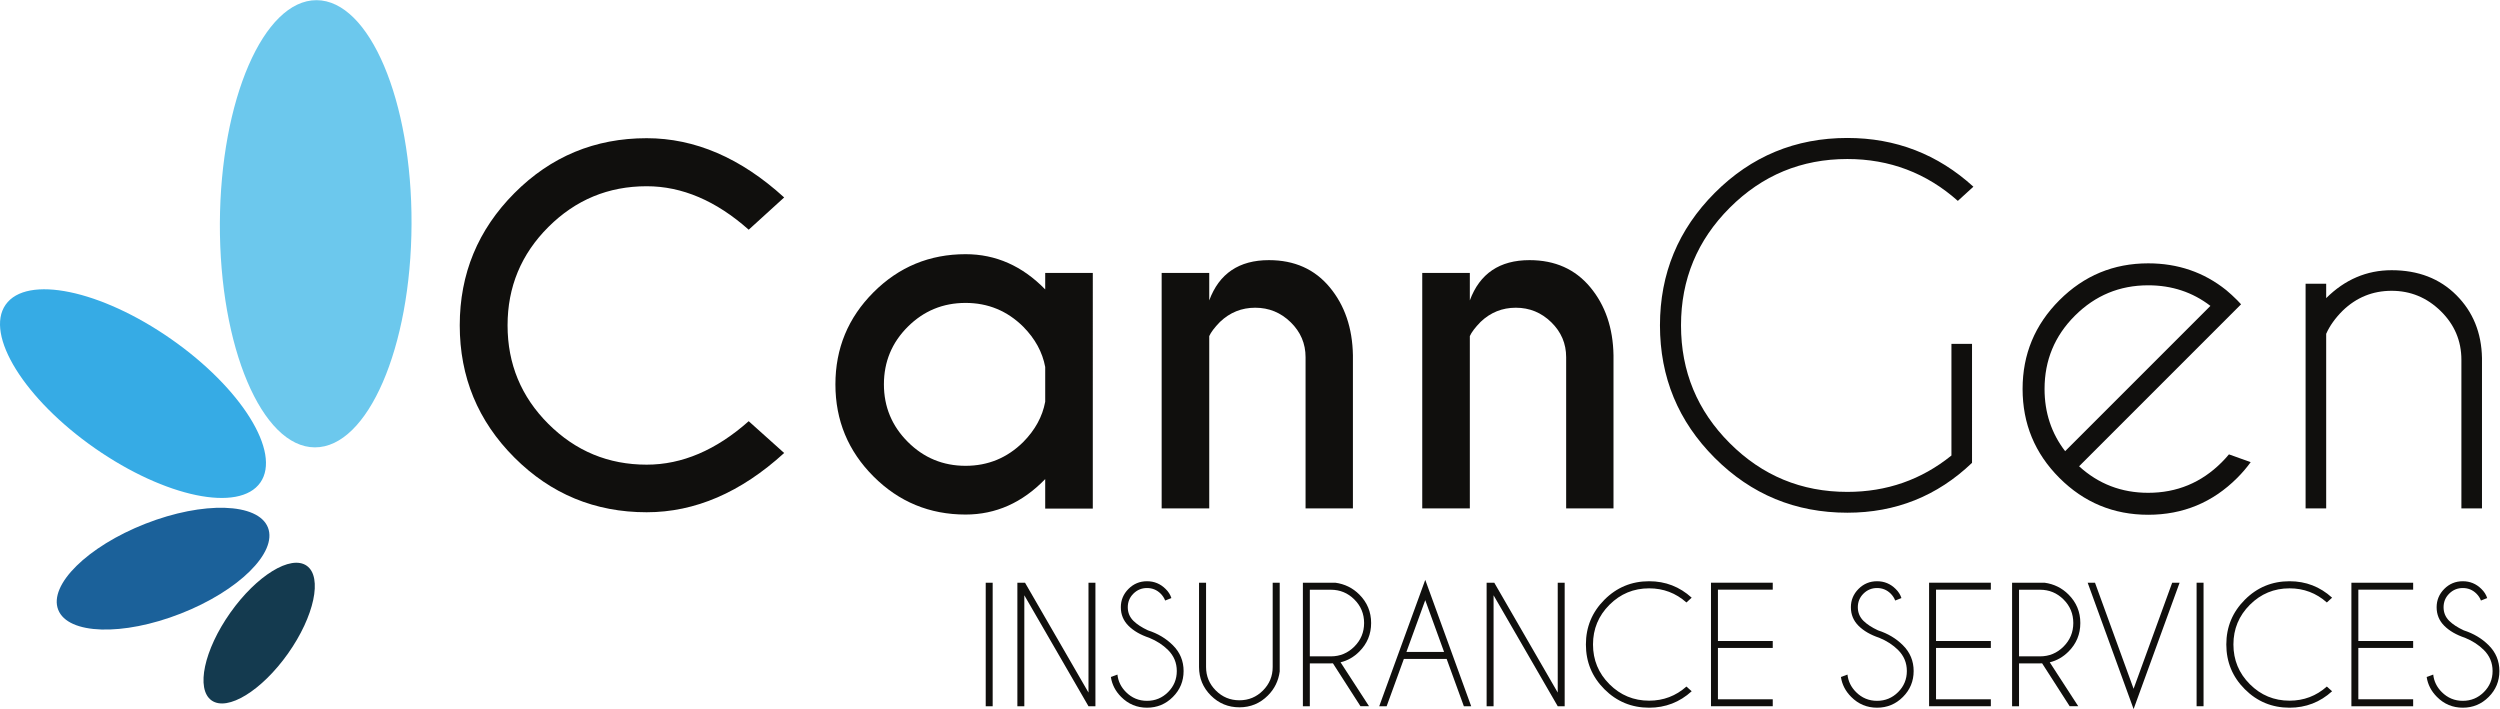
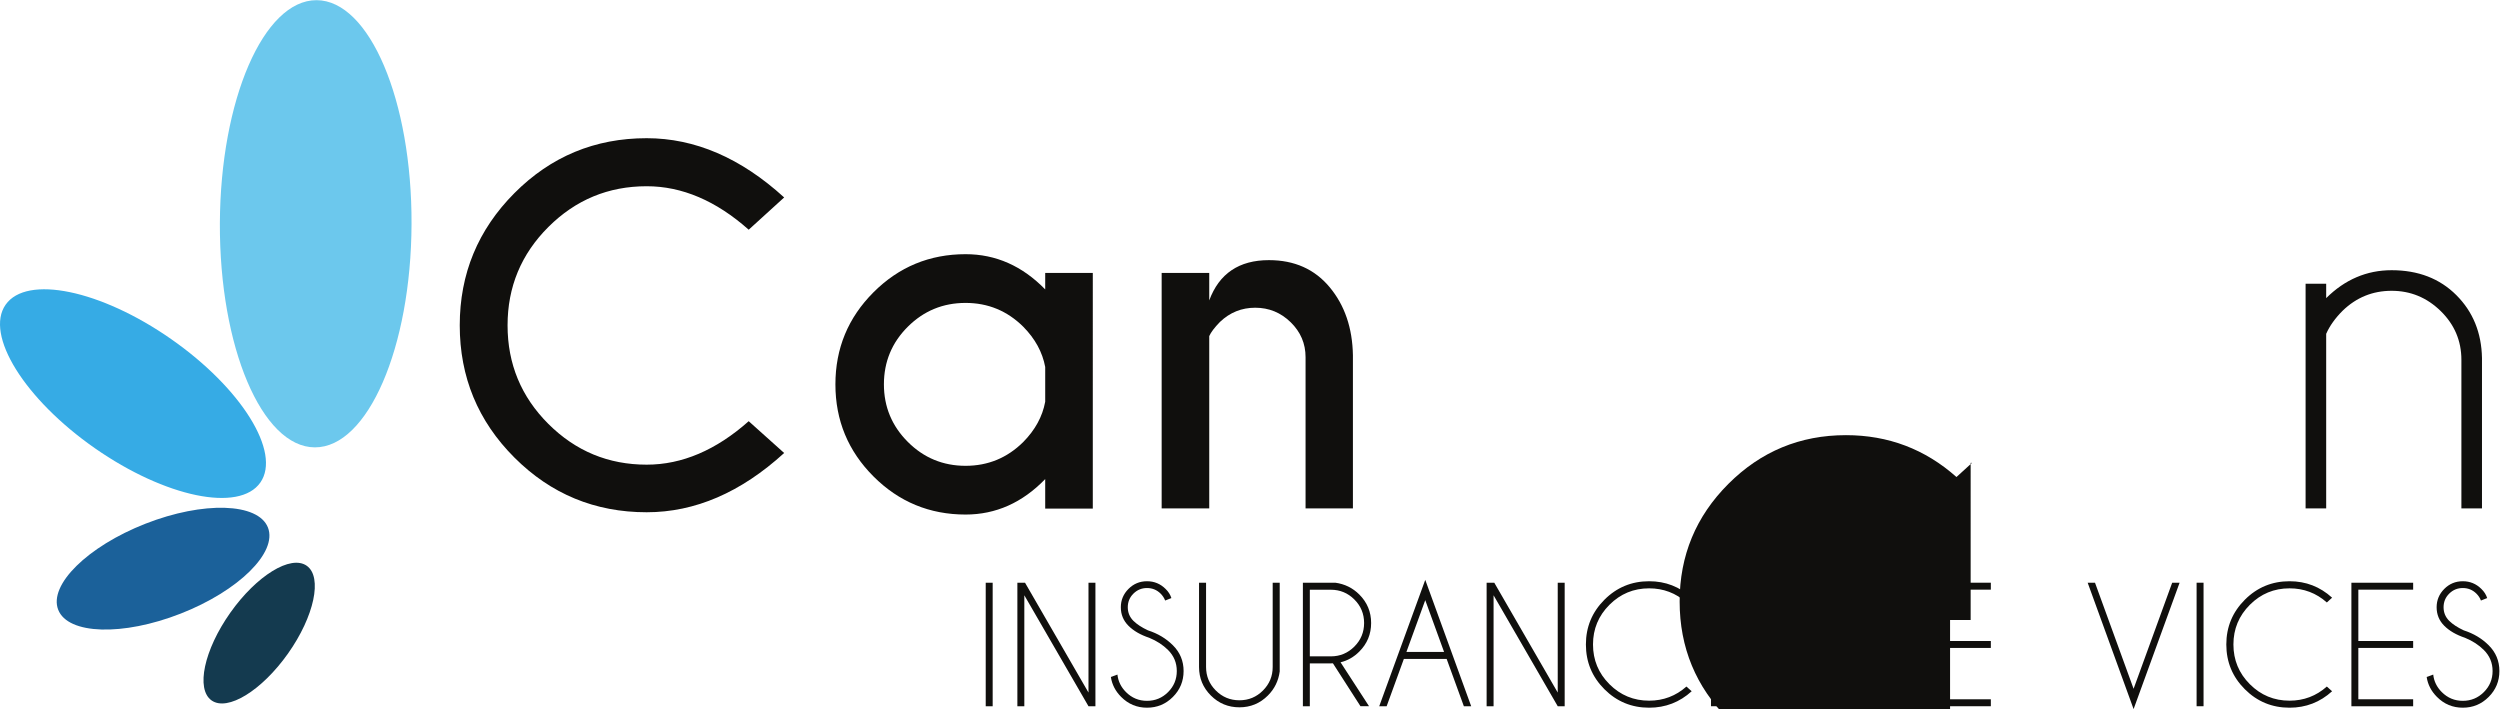
<svg xmlns="http://www.w3.org/2000/svg" xmlns:ns1="http://sodipodi.sourceforge.net/DTD/sodipodi-0.dtd" xmlns:ns2="http://www.inkscape.org/namespaces/inkscape" version="1.1" id="svg2" width="616.187" height="174.773" viewBox="0 0 616.187 174.773" ns1:docname="CannGen FULL COLOR (White BG).eps">
  <defs id="defs6" />
  <ns1:namedview id="namedview4" pagecolor="#ffffff" bordercolor="#000000" borderopacity="0.25" ns2:showpageshadow="2" ns2:pageopacity="0.0" ns2:pagecheckerboard="0" ns2:deskcolor="#d1d1d1" />
  <g id="g8" ns2:groupmode="layer" ns2:label="ink_ext_XXXXXX" transform="matrix(1.333,0,0,-1.333,0,174.773)">
    <g id="g10" transform="scale(0.1)">
      <path d="m 1384.37,532.313 65.57,-58.797 c -80.1,-73.047 -164.84,-109.563 -254.24,-109.563 -95.6,0 -177.11,33.692 -244.509,101.106 -67.402,67.39 -101.101,148.894 -101.101,244.5 0,95.324 33.699,176.828 101.101,244.511 67.399,67.69 148.909,101.52 244.509,101.52 89.4,0 174.14,-36.52 254.24,-109.555 l -65.57,-59.648 c -60.35,53.578 -123.25,80.375 -188.67,80.375 -70.79,0 -131.35,-25.102 -181.69,-75.297 -50.334,-50.203 -75.506,-110.836 -75.506,-181.906 0,-71.348 25.172,-132.129 75.506,-182.325 50.34,-50.195 110.9,-75.293 181.69,-75.293 65.42,0 128.32,26.789 188.67,80.372" style="fill:#100f0d;fill-opacity:1;fill-rule:nonzero;stroke:none" id="path12" />
      <path d="m 1932.61,568.27 v 64.296 c -5.07,27.356 -18.61,52.172 -40.61,74.457 -29.61,29.329 -65.14,43.997 -106.6,43.997 -41.74,0 -77.35,-14.668 -106.81,-43.997 -29.47,-29.335 -44.21,-64.867 -44.21,-106.605 0,-41.453 14.74,-76.922 44.21,-106.387 29.46,-29.472 65.07,-44.207 106.81,-44.207 41.46,0 76.99,14.656 106.6,43.992 22,22.278 35.54,47.102 40.61,74.454 z m 0,207.707 v 30.457 h 88 V 370.723 h -88 v 54.57 c -42.3,-43.723 -91.37,-65.578 -147.21,-65.578 -66.56,0 -123.31,23.488 -170.27,70.441 -46.95,46.953 -70.43,103.699 -70.43,170.262 0,66.559 23.48,123.316 70.43,170.27 46.96,46.957 103.71,70.433 170.27,70.433 55.84,0 104.91,-21.719 147.21,-65.144" style="fill:#100f0d;fill-opacity:1;fill-rule:nonzero;stroke:none" id="path14" />
      <path d="M 2235.92,689.68 V 371.141 h -87.99 v 435.293 h 87.99 v -50.762 c 18.33,49.633 55.14,74.453 110.41,74.453 47.09,0 84.54,-16.707 112.32,-50.133 27.77,-33.418 42.09,-75.367 42.93,-125.847 V 371.141 h -87.56 v 279.621 c 0,25.097 -9.17,46.601 -27.5,64.511 -18.34,17.903 -40.19,26.86 -65.58,26.86 -25.09,0 -46.81,-8.742 -65.14,-26.227 -10.15,-10.433 -16.78,-19.179 -19.88,-26.226" style="fill:#100f0d;fill-opacity:1;fill-rule:nonzero;stroke:none" id="path16" />
-       <path d="M 2717.75,689.68 V 371.141 h -87.99 v 435.293 h 87.99 v -50.762 c 18.33,49.633 55.13,74.453 110.41,74.453 47.09,0 84.53,-16.707 112.31,-50.133 27.78,-33.418 42.1,-75.367 42.93,-125.847 V 371.141 h -87.55 v 279.621 c 0,25.097 -9.17,46.601 -27.5,64.511 -18.34,17.903 -40.19,26.86 -65.57,26.86 -25.11,0 -46.82,-8.742 -65.15,-26.227 -10.15,-10.433 -16.78,-19.179 -19.88,-26.226" style="fill:#100f0d;fill-opacity:1;fill-rule:nonzero;stroke:none" id="path18" />
-       <path d="m 3646.32,455.32 c -64.29,-61.484 -141.15,-92.215 -230.54,-92.215 -95.89,0 -177.61,33.77 -245.15,101.317 -67.54,67.539 -101.31,149.25 -101.31,245.137 0,95.605 33.77,177.25 101.31,244.937 67.54,67.684 149.26,101.524 245.15,101.524 89.39,0 167.1,-30.04 233.08,-90.102 l -28.76,-26.23 c -58.1,51.609 -126.21,77.412 -204.32,77.412 -84.89,0 -157.37,-30.037 -217.43,-90.104 -60.07,-60.07 -90.11,-132.555 -90.11,-217.437 0,-85.176 30.04,-157.782 90.11,-217.852 60.06,-60.078 132.54,-90.105 217.43,-90.105 72.76,0 136.91,22.421 192.48,67.253 v 206.442 h 38.06 V 455.32" style="fill:#100f0d;fill-opacity:1;fill-rule:nonzero;stroke:none" id="path20" />
-       <path d="m 4087.13,745.52 c -33,25.382 -71.36,38.074 -115.07,38.074 -52.74,0 -97.86,-18.688 -135.37,-56.055 -37.51,-37.367 -56.26,-82.559 -56.26,-135.578 0,-43.719 12.69,-82.07 38.07,-115.066 z M 3844.3,448.973 c 35.81,-32.715 78.4,-49.063 127.76,-49.063 53.01,0 98.28,18.75 135.79,56.262 4.79,4.793 9.3,9.726 13.53,14.805 l 40.19,-14.387 c -7.34,-10.145 -15.65,-19.883 -24.95,-29.188 -45.41,-45.41 -100.27,-68.105 -164.56,-68.105 -64.03,0 -118.73,22.695 -164.13,68.105 -45.41,45.399 -68.11,100.262 -68.11,164.559 0,64.016 22.7,118.727 68.11,164.133 45.4,45.406 100.1,68.109 164.13,68.109 54.99,0 103.07,-16.5 144.24,-49.496 6.78,-5.644 13.55,-11.844 20.32,-18.613 2.54,-2.535 4.93,-5.074 7.18,-7.614 L 4115.04,719.715 3844.3,448.973" style="fill:#100f0d;fill-opacity:1;fill-rule:nonzero;stroke:none" id="path22" />
+       <path d="m 3646.32,455.32 l -28.76,-26.23 c -58.1,51.609 -126.21,77.412 -204.32,77.412 -84.89,0 -157.37,-30.037 -217.43,-90.104 -60.07,-60.07 -90.11,-132.555 -90.11,-217.437 0,-85.176 30.04,-157.782 90.11,-217.852 60.06,-60.078 132.54,-90.105 217.43,-90.105 72.76,0 136.91,22.421 192.48,67.253 v 206.442 h 38.06 V 455.32" style="fill:#100f0d;fill-opacity:1;fill-rule:nonzero;stroke:none" id="path20" />
      <path d="M 4301.17,693.91 V 371.141 h -38.07 v 415.41 h 38.07 v -26.649 c 34.69,34.403 75.02,51.61 120.98,51.61 49.08,0 88.98,-15.375 119.72,-46.114 30.73,-30.742 46.53,-69.519 47.38,-116.328 V 371.141 h -38.07 v 274.547 c 0,35.25 -12.77,65.355 -38.28,90.312 -25.53,24.961 -55.77,37.438 -90.75,37.438 -34.97,0 -65.14,-12.266 -90.52,-36.805 -13.82,-13.817 -23.98,-28.067 -30.46,-42.723" style="fill:#100f0d;fill-opacity:1;fill-rule:nonzero;stroke:none" id="path24" />
      <path d="M 1835.47,233.691 V 5.281 h -12.85 V 233.691 h 12.85" style="fill:#100f0d;fill-opacity:1;fill-rule:nonzero;stroke:none" id="path26" />
      <path d="m 1881.15,233.691 h 14.13 L 2012.63,30.551 V 233.691 h 12.84 V 5.281 h -12.84 L 1894,210.422 V 5.281 h -12.85 V 233.691" style="fill:#100f0d;fill-opacity:1;fill-rule:nonzero;stroke:none" id="path28" />
      <path d="m 2125.12,131.762 c -16.28,5.429 -29.12,12.847 -38.54,22.269 -9.43,9.43 -14.14,20.84 -14.14,34.258 0,13.133 4.71,24.43 14.14,33.91 9.42,9.461 20.84,14.199 34.26,14.199 13.32,0 24.74,-4.707 34.26,-14.136 5.23,-5.032 8.85,-10.703 10.85,-16.981 l -11.56,-4.57 c -1.72,4.66 -4.53,8.949 -8.43,12.848 -6.95,6.851 -15.32,10.281 -25.12,10.281 -9.81,0 -18.18,-3.449 -25.13,-10.352 -6.94,-6.898 -10.42,-15.297 -10.42,-25.199 0,-9.801 3.48,-18.168 10.42,-25.129 6.47,-6.371 15.42,-12.219 26.84,-17.558 18.27,-5.891 33.64,-15.071 46.11,-27.543 13.23,-13.137 19.84,-29.028 19.84,-47.68 0,-18.75 -6.61,-34.738 -19.84,-47.969 -13.23,-13.231 -29.17,-19.84 -47.82,-19.84 -18.66,0 -34.6,6.66 -47.83,19.988 -10.56,10.551 -16.89,22.84 -18.98,36.82 l 12.13,4.43 c 1.34,-12.379 6.61,-23.18 15.85,-32.398 10.75,-10.762 23.69,-16.141 38.83,-16.141 15.22,0 28.21,5.379 38.97,16.141 10.75,10.75 16.13,23.738 16.13,38.969 0,15.133 -5.38,28.07 -16.13,38.832 -9.42,9.418 -20.99,16.93 -34.69,22.551" style="fill:#100f0d;fill-opacity:1;fill-rule:nonzero;stroke:none" id="path30" />
      <path d="m 2353.23,233.691 h 12.99 V 69.519 c -2.37,-17.41 -9.65,-32.219 -21.84,-44.391 -14.55,-14.559 -32.11,-21.848 -52.67,-21.848 -20.65,0 -38.26,7.289 -52.82,21.848 -14.56,14.562 -21.84,32.121 -21.84,52.672 V 233.691 h 12.99 V 77.801 c 0,-16.941 6.02,-31.43 18.06,-43.461 12.04,-12.051 26.57,-18.058 43.61,-18.058 17.03,0 31.55,6.008 43.53,18.058 11.99,12.031 17.99,26.52 17.99,43.461 V 233.691" style="fill:#100f0d;fill-opacity:1;fill-rule:nonzero;stroke:none" id="path32" />
      <path d="M 2421.9,220.691 V 97.5 h 38.83 c 16.94,0 31.43,6.012 43.48,18.059 12.03,12.043 18.05,26.582 18.05,43.613 0,17.027 -6.02,31.547 -18.05,43.539 -12.05,11.988 -26.54,17.98 -43.48,17.98 z m 42.69,-136.031 c -1.24,-0.102 -2.52,-0.148 -3.86,-0.148 H 2421.9 V 5.281 h -12.84 V 233.691 h 59.95 c 17.42,-2.382 32.22,-9.671 44.39,-21.851 14.57,-14.559 21.85,-32.11 21.85,-52.668 0,-20.66 -7.28,-38.262 -21.85,-52.82 -10.08,-10.09 -21.65,-16.704 -34.68,-19.84 l 52.67,-81.23 h -15.84 l -50.96,79.379" style="fill:#100f0d;fill-opacity:1;fill-rule:nonzero;stroke:none" id="path34" />
      <path d="m 2670.15,105.629 -34.83,95.793 -34.84,-95.793 z m 4.71,-12.84 h -79.08 L 2563.94,5.281 h -13.7 L 2635.32,238.961 2720.26,5.281 h -13.56 l -31.84,87.508" style="fill:#100f0d;fill-opacity:1;fill-rule:nonzero;stroke:none" id="path36" />
      <path d="m 2748.8,233.691 h 14.14 L 2880.28,30.551 V 233.691 h 12.84 V 5.281 h -12.84 L 2761.65,210.422 V 5.281 H 2748.8 V 233.691" style="fill:#100f0d;fill-opacity:1;fill-rule:nonzero;stroke:none" id="path38" />
      <path d="m 3118.25,41.691 9.71,-8.711 c -22.28,-20.281 -48.5,-30.41 -78.67,-30.41 -32.35,0 -59.93,11.391 -82.72,34.191 -22.79,22.789 -34.19,50.367 -34.19,82.718 0,32.27 11.4,59.821 34.19,82.661 22.79,22.839 50.37,34.257 82.72,34.257 30.17,0 56.39,-10.128 78.67,-30.398 l -9.71,-8.859 c -19.61,17.418 -42.59,26.129 -68.96,26.129 -28.64,0 -53.1,-10.141 -73.37,-30.411 -20.27,-20.269 -30.41,-44.738 -30.41,-73.379 0,-28.742 10.14,-53.242 30.41,-73.511 20.27,-20.277 44.73,-30.41 73.37,-30.41 26.37,0 49.35,8.711 68.96,26.133" style="fill:#100f0d;fill-opacity:1;fill-rule:nonzero;stroke:none" id="path40" />
      <path d="M 3277.85,233.691 V 220.84 h -101.36 v -94.93 h 101.36 V 113.07 H 3176.49 V 18.129 h 101.36 V 5.281 h -114.2 V 233.691 h 114.2" style="fill:#100f0d;fill-opacity:1;fill-rule:nonzero;stroke:none" id="path42" />
      <path d="m 3475,131.762 c -16.28,5.429 -29.12,12.847 -38.55,22.269 -9.42,9.43 -14.13,20.84 -14.13,34.258 0,13.133 4.71,24.43 14.13,33.91 9.43,9.461 20.84,14.199 34.26,14.199 13.32,0 24.75,-4.707 34.26,-14.136 5.23,-5.032 8.85,-10.703 10.85,-16.981 l -11.57,-4.57 c -1.7,4.66 -4.52,8.949 -8.41,12.848 -6.96,6.851 -15.33,10.281 -25.13,10.281 -9.81,0 -18.17,-3.449 -25.13,-10.352 -6.94,-6.898 -10.42,-15.297 -10.42,-25.199 0,-9.801 3.48,-18.168 10.42,-25.129 6.48,-6.371 15.42,-12.219 26.84,-17.558 18.28,-5.891 33.64,-15.071 46.11,-27.543 13.23,-13.137 19.85,-29.028 19.85,-47.68 0,-18.75 -6.62,-34.738 -19.85,-47.969 -13.23,-13.231 -29.17,-19.84 -47.82,-19.84 -18.65,0 -34.59,6.66 -47.82,19.988 -10.57,10.551 -16.9,22.84 -18.99,36.82 l 12.13,4.43 c 1.34,-12.379 6.62,-23.18 15.85,-32.398 10.75,-10.762 23.7,-16.141 38.83,-16.141 15.22,0 28.21,5.379 38.97,16.141 10.76,10.75 16.14,23.738 16.14,38.969 0,15.133 -5.38,28.07 -16.14,38.832 -9.42,9.418 -20.98,16.93 -34.68,22.551" style="fill:#100f0d;fill-opacity:1;fill-rule:nonzero;stroke:none" id="path44" />
      <path d="M 3681.12,233.691 V 220.84 h -101.36 v -94.93 h 101.36 V 113.07 H 3579.76 V 18.129 h 101.36 V 5.281 h -114.2 V 233.691 h 114.2" style="fill:#100f0d;fill-opacity:1;fill-rule:nonzero;stroke:none" id="path46" />
-       <path d="M 3733.23,220.691 V 97.5 h 38.83 c 16.94,0 31.43,6.012 43.47,18.059 12.03,12.043 18.06,26.582 18.06,43.613 0,17.027 -6.03,31.547 -18.06,43.539 -12.04,11.988 -26.53,17.98 -43.47,17.98 z m 42.68,-136.031 c -1.24,-0.102 -2.52,-0.148 -3.85,-0.148 h -38.83 V 5.281 h -12.84 V 233.691 h 59.95 c 17.42,-2.382 32.21,-9.671 44.39,-21.851 14.56,-14.559 21.85,-32.11 21.85,-52.668 0,-20.66 -7.29,-38.262 -21.85,-52.82 -10.09,-10.09 -21.65,-16.704 -34.68,-19.84 l 52.67,-81.23 h -15.84 l -50.97,79.379" style="fill:#100f0d;fill-opacity:1;fill-rule:nonzero;stroke:none" id="path48" />
      <path d="m 3873.7,233.691 71.37,-196.14 71.37,196.14 h 13.71 L 3945.07,0 3860.13,233.691 h 13.57" style="fill:#100f0d;fill-opacity:1;fill-rule:nonzero;stroke:none" id="path50" />
      <path d="M 4074.41,233.691 V 5.281 h -12.85 V 233.691 h 12.85" style="fill:#100f0d;fill-opacity:1;fill-rule:nonzero;stroke:none" id="path52" />
      <path d="m 4302.39,41.691 9.71,-8.711 c -22.28,-20.281 -48.5,-30.41 -78.67,-30.41 -32.35,0 -59.93,11.391 -82.72,34.191 -22.79,22.789 -34.19,50.367 -34.19,82.718 0,32.27 11.4,59.821 34.19,82.661 22.79,22.839 50.37,34.257 82.72,34.257 30.17,0 56.39,-10.128 78.67,-30.398 l -9.71,-8.859 c -19.61,17.418 -42.59,26.129 -68.96,26.129 -28.64,0 -53.1,-10.141 -73.37,-30.411 -20.27,-20.269 -30.41,-44.738 -30.41,-73.379 0,-28.742 10.14,-53.242 30.41,-73.511 20.27,-20.277 44.73,-30.41 73.37,-30.41 26.37,0 49.35,8.711 68.96,26.133" style="fill:#100f0d;fill-opacity:1;fill-rule:nonzero;stroke:none" id="path54" />
      <path d="M 4461.98,233.691 V 220.84 h -101.36 v -94.93 h 101.36 V 113.07 H 4360.62 V 18.129 h 101.36 V 5.281 h -114.2 V 233.691 h 114.2" style="fill:#100f0d;fill-opacity:1;fill-rule:nonzero;stroke:none" id="path56" />
      <path d="m 4558.05,131.762 c -16.28,5.429 -29.12,12.847 -38.54,22.269 -9.43,9.43 -14.13,20.84 -14.13,34.258 0,13.133 4.7,24.43 14.13,33.91 9.42,9.461 20.84,14.199 34.26,14.199 13.32,0 24.74,-4.707 34.25,-14.136 5.24,-5.032 8.86,-10.703 10.85,-16.981 l -11.56,-4.57 c -1.71,4.66 -4.52,8.949 -8.42,12.848 -6.95,6.851 -15.32,10.281 -25.12,10.281 -9.81,0 -18.18,-3.449 -25.13,-10.352 -6.94,-6.898 -10.42,-15.297 -10.42,-25.199 0,-9.801 3.48,-18.168 10.42,-25.129 6.47,-6.371 15.42,-12.219 26.83,-17.558 18.29,-5.891 33.65,-15.071 46.12,-27.543 13.23,-13.137 19.84,-29.028 19.84,-47.68 0,-18.75 -6.61,-34.738 -19.84,-47.969 -13.23,-13.231 -29.17,-19.84 -47.82,-19.84 -18.66,0 -34.59,6.66 -47.83,19.988 -10.56,10.551 -16.89,22.84 -18.98,36.82 l 12.13,4.43 c 1.34,-12.379 6.62,-23.18 15.85,-32.398 10.75,-10.762 23.7,-16.141 38.83,-16.141 15.22,0 28.21,5.379 38.97,16.141 10.75,10.75 16.13,23.738 16.13,38.969 0,15.133 -5.38,28.07 -16.13,38.832 -9.42,9.418 -20.99,16.93 -34.69,22.551" style="fill:#100f0d;fill-opacity:1;fill-rule:nonzero;stroke:none" id="path58" />
      <path d="m 585.387,1310.8 c -97.867,0.38 -177.91,-184.41 -178.84,-412.726 -0.895,-228.34 77.687,-413.777 175.535,-414.14 97.871,-0.418 177.992,184.367 178.863,412.707 0.922,228.389 -77.664,413.779 -175.558,414.159" style="fill:#6cc8ed;fill-opacity:1;fill-rule:nonzero;stroke:none" id="path60" />
      <path d="M 481.426,418.965 C 520.344,474.727 446.434,593.457 316.336,684.238 186.262,775.023 49.293,803.43 10.363,747.695 -28.516,691.941 45.371,573.125 175.449,482.332 305.59,391.602 442.551,363.152 481.426,418.965" style="fill:#36abe5;fill-opacity:1;fill-rule:nonzero;stroke:none" id="path62" />
      <path d="M 495.441,335.664 C 477.43,381.551 376.07,384.734 268.922,342.773 161.84,300.77 89.602,229.559 107.633,183.641 c 17.957,-45.871 119.351,-49.09 226.461,-7.071 107.105,41.95 179.32,113.18 161.347,159.094" style="fill:#1b619a;fill-opacity:1;fill-rule:nonzero;stroke:none" id="path64" />
      <path d="M 425.852,178.219 C 377.227,109.449 361.738,36.84 391.199,16.02 420.68,-4.801 483.977,34.082 532.566,102.781 c 48.563,68.731 64.09,141.34 34.649,162.188 -29.453,20.863 -92.711,-17.981 -141.363,-86.75" style="fill:#143a4f;fill-opacity:1;fill-rule:nonzero;stroke:none" id="path66" />
    </g>
  </g>
</svg>